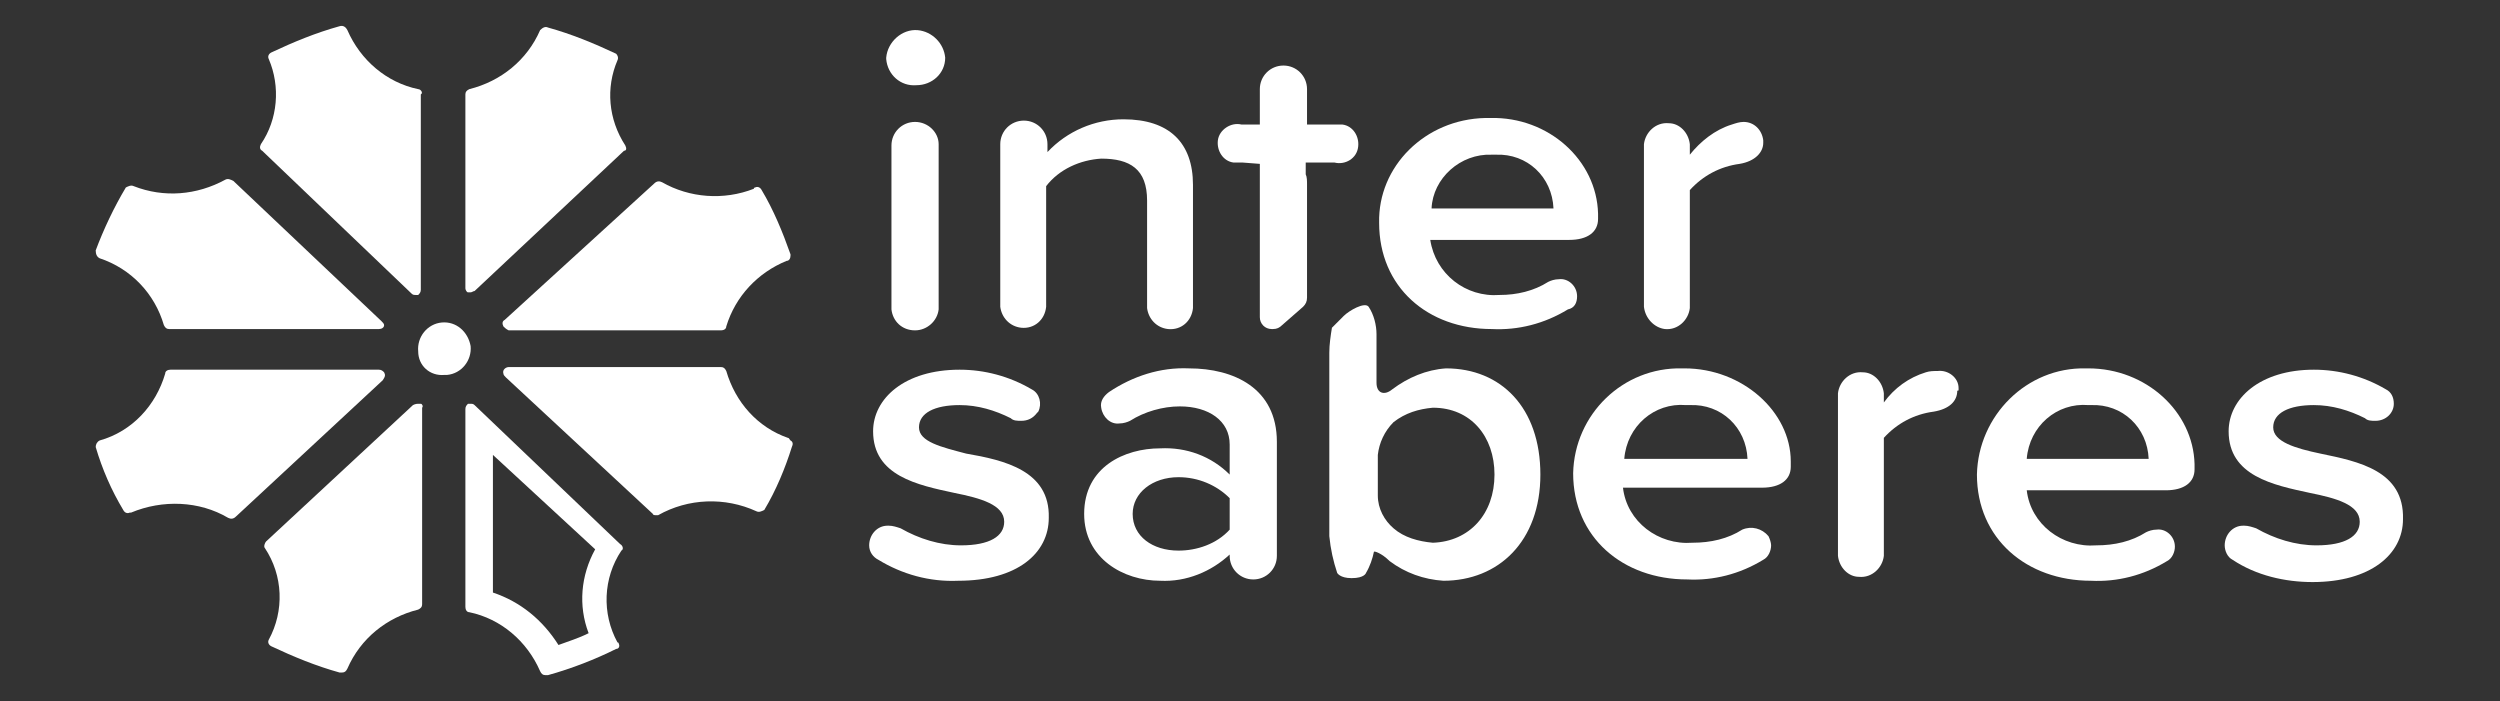
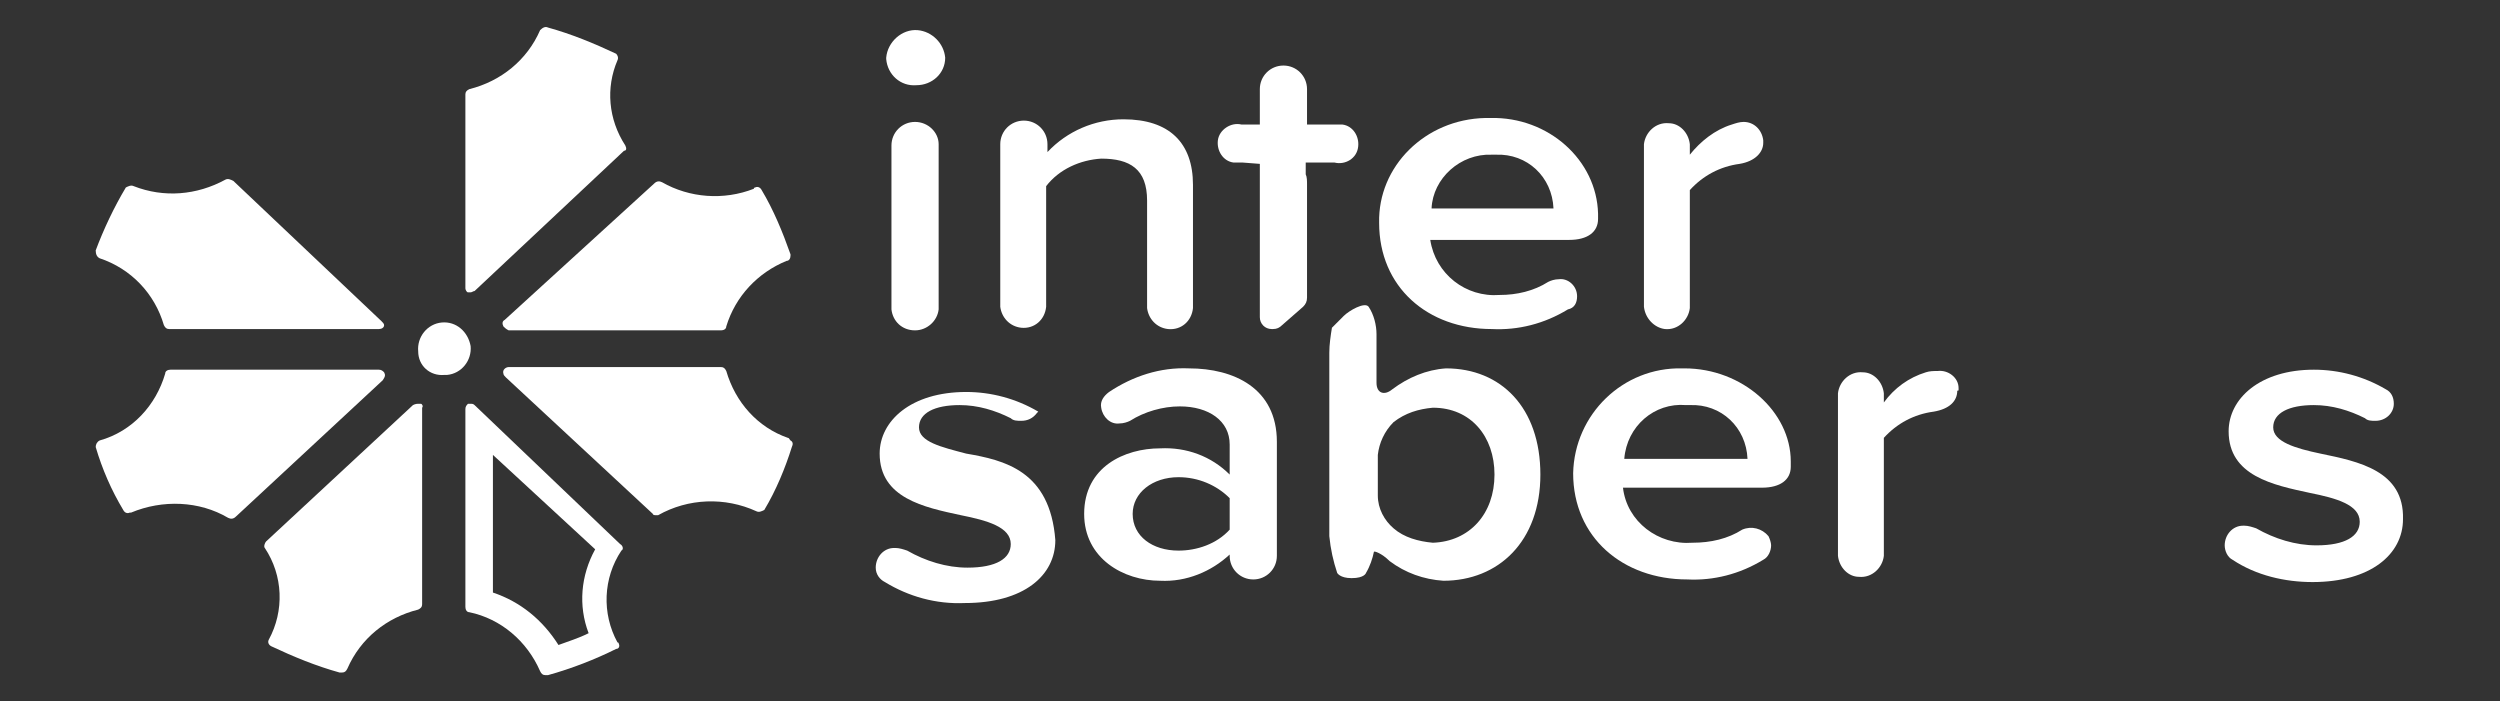
<svg xmlns="http://www.w3.org/2000/svg" version="1.1" id="Camada_1" x="0px" y="0px" viewBox="0 0 190.7 53.5" style="enable-background:new 0 0 190.7 53.5;" xml:space="preserve">
  <rect x="0" y="0" width="190.7" height="53.5" fill="#333333" stroke="none" />
  <style type="text/css">
	.st0{fill:#FFFFFF;}
</style>
  <g>
    <path class="st0" d="M60.1,33.4c-2.3-0.8-4-2.7-4.7-5.1c-0.1-0.2-0.2-0.3-0.4-0.3H38.8c-0.2,0-0.5,0.2-0.4,0.5   c0,0.1,0.1,0.2,0.2,0.3l11.2,10.4c0,0.1,0.2,0.1,0.2,0.1h0.2c2.3-1.3,5.1-1.4,7.5-0.3c0.2,0.1,0.4,0,0.6-0.1   c0.9-1.5,1.6-3.2,2.1-4.8c0.1-0.2,0.1-0.4-0.1-0.5C60.2,33.5,60.2,33.4,60.1,33.4z" />
-     <path class="st0" d="M31.4,22.4c0.1,0.1,0.2,0.1,0.3,0.1h0.2c0.1-0.1,0.2-0.2,0.2-0.4V7.2c0.2-0.1,0-0.4-0.2-0.4   c-2.4-0.5-4.4-2.2-5.4-4.5c-0.1-0.2-0.3-0.4-0.6-0.3c-1.8,0.5-3.5,1.2-5.2,2c-0.2,0.1-0.3,0.3-0.2,0.5c0.9,2.1,0.7,4.6-0.6,6.5   c-0.1,0.2-0.1,0.4,0.1,0.5L31.4,22.4z" />
    <path class="st0" d="M7.6,19.7c2.4,0.8,4.2,2.7,4.9,5.1c0.1,0.2,0.2,0.3,0.4,0.3h16c0.2,0,0.4-0.1,0.4-0.3c0,0,0,0,0,0   c0-0.1-0.1-0.2-0.2-0.3L17.8,13.8c-0.2-0.1-0.4-0.2-0.6-0.1c-2.2,1.2-4.7,1.4-7,0.5c-0.2-0.1-0.4,0-0.6,0.1   c-0.9,1.5-1.7,3.2-2.3,4.8C7.3,19.4,7.4,19.6,7.6,19.7z" />
    <path class="st0" d="M35.7,22.3h0.2c0.1,0,0.2-0.1,0.3-0.1l11.4-10.7c0.2,0,0.2-0.2,0.1-0.4c-1.3-2-1.5-4.4-0.6-6.5   c0.1-0.2,0-0.4-0.1-0.5c-1.7-0.8-3.4-1.5-5.2-2c-0.2-0.1-0.4,0-0.6,0.2c-1,2.3-3,3.9-5.4,4.5c-0.2,0.1-0.3,0.2-0.3,0.4V22   C35.5,22.1,35.6,22.3,35.7,22.3z" />
    <path class="st0" d="M38.4,24.9c0.1,0.1,0.2,0.2,0.4,0.3H55c0.2,0,0.4-0.1,0.4-0.3c0.7-2.3,2.4-4.1,4.6-5c0.2,0,0.3-0.2,0.3-0.4   c0,0,0-0.1,0-0.1c-0.6-1.7-1.3-3.4-2.2-4.9c-0.1-0.2-0.3-0.3-0.5-0.2c0,0-0.1,0-0.1,0.1c-2.3,0.9-4.9,0.7-7-0.5   c-0.2-0.1-0.4-0.1-0.6,0.1L38.5,24.4C38.3,24.5,38.3,24.7,38.4,24.9z" />
    <path class="st0" d="M29.3,28.4c-0.1-0.1-0.2-0.2-0.4-0.2H13c-0.2,0-0.4,0.1-0.4,0.3c-0.7,2.4-2.5,4.4-5,5.1   c-0.2,0.1-0.3,0.3-0.3,0.5c0,0,0,0,0,0c0.5,1.7,1.2,3.3,2.1,4.8c0.1,0.2,0.3,0.3,0.5,0.2c0,0,0.1,0,0.1,0c2.4-1,5.2-0.9,7.4,0.4   c0.2,0.1,0.4,0.1,0.6-0.1l11.2-10.4C29.4,28.7,29.4,28.6,29.3,28.4z" />
    <path class="st0" d="M32,30.8c-0.2,0-0.3,0-0.5,0.1L20.3,41.3c-0.1,0.1-0.2,0.4-0.1,0.5c1.4,2.1,1.5,4.8,0.3,7   c-0.1,0.2,0,0.4,0.2,0.5c1.7,0.8,3.4,1.5,5.2,2h0.2c0.2,0,0.3-0.1,0.4-0.3c1-2.3,3-3.9,5.4-4.5c0.2-0.1,0.3-0.2,0.3-0.4v-15   c0.1-0.1,0-0.3-0.1-0.3C32.1,30.8,32,30.8,32,30.8z" />
    <path class="st0" d="M33.7,24.6c-1.1,0.1-1.9,1.1-1.8,2.2c0,0,0,0,0,0c0,1.1,0.9,1.9,2,1.8c0.1,0,0.1,0,0.2,0   c1.1-0.1,1.9-1.1,1.8-2.2C35.7,25.3,34.8,24.5,33.7,24.6z" />
    <path class="st0" d="M69.8,9.3c-1,0-1.8,0.8-1.8,1.8v12.4c0,0,0,0,0,0.1c0.1,0.9,0.8,1.6,1.8,1.6c0.9,0,1.7-0.7,1.8-1.6V11   C71.6,10.1,70.8,9.3,69.8,9.3z" />
    <path class="st0" d="M69.9,6.5C69.9,6.5,69.9,6.5,69.9,6.5c1.2,0,2.2-0.9,2.2-2.1c-0.1-1.1-1-2-2.1-2.1c-1.2-0.1-2.3,0.9-2.4,2.1   c0,0,0,0.1,0,0.1C67.7,5.7,68.7,6.6,69.9,6.5z" />
    <path class="st0" d="M87.5,15.3v8.2c0.1,0.8,0.7,1.5,1.6,1.6c1,0.1,1.8-0.6,1.9-1.6v-9.4c0-3.2-1.8-5-5.3-5c-2.2,0-4.3,0.9-5.8,2.5   V11c0-1-0.8-1.8-1.8-1.8c-1,0-1.8,0.8-1.8,1.8v12.4c0.1,0.8,0.7,1.5,1.6,1.6c1,0.1,1.8-0.6,1.9-1.6v-9.2c1-1.3,2.6-2,4.2-2.1   C86.2,12.1,87.5,12.9,87.5,15.3z" />
    <path class="st0" d="M120.3,22.6c0-0.8-0.7-1.4-1.4-1.3c-0.3,0-0.6,0.1-0.8,0.2c-1.1,0.7-2.4,1-3.7,1c-2.6,0.2-4.9-1.6-5.3-4.2   h10.6c1.4,0,2.2-0.6,2.2-1.6v-0.4c-0.1-4.1-3.8-7.4-8.2-7.3h-0.4c-4.6,0.1-8.2,3.7-8.1,8c0,4.9,3.7,8.1,8.6,8.1   c2,0.1,4-0.4,5.8-1.5C120.1,23.5,120.3,23.1,120.3,22.6C120.3,22.6,120.3,22.6,120.3,22.6z M113.8,11.8h0.2c0,0,0,0,0.1,0   c2.4-0.1,4.3,1.7,4.4,4.1h-9.3C109.3,13.6,111.4,11.7,113.8,11.8z" />
    <path class="st0" d="M127,25.1c1,0.1,1.8-0.7,1.9-1.6v-9c1-1.1,2.3-1.8,3.8-2c1.2-0.2,1.8-0.9,1.8-1.6c0-0.1,0-0.1,0-0.2   c-0.1-0.8-0.7-1.4-1.5-1.4c-0.3,0-0.6,0.1-0.9,0.2c-1.3,0.4-2.4,1.3-3.2,2.3V11c-0.1-0.9-0.8-1.6-1.6-1.6c-1-0.1-1.8,0.7-1.9,1.6   v12.4C125.5,24.3,126.2,25,127,25.1z" />
-     <path class="st0" d="M73.7,34.6c-1.9-0.5-3.6-0.9-3.6-2c0-1.1,1.2-1.7,3.1-1.7c1.4,0,2.7,0.4,3.9,1c0.2,0.2,0.5,0.2,0.8,0.2   c0.5,0,0.9-0.2,1.2-0.6c0,0,0.1-0.1,0.1-0.1c0.3-0.6,0.1-1.4-0.5-1.7c-1.7-1-3.6-1.5-5.5-1.5c-4.2,0-6.6,2.2-6.6,4.7   c0,3.4,3.4,4.1,6.2,4.7c2,0.4,3.8,0.9,3.8,2.2c0,1.1-1.1,1.8-3.3,1.8c-1.6,0-3.2-0.5-4.6-1.3c-0.3-0.1-0.6-0.2-0.9-0.2h-0.1   c-0.8,0-1.4,0.7-1.4,1.5c0,0.5,0.3,0.9,0.7,1.1c1.8,1.1,3.9,1.7,6.1,1.6c4.5,0,6.9-2.1,6.9-4.8C80.1,35.9,76.6,35.1,73.7,34.6z" />
+     <path class="st0" d="M73.7,34.6c-1.9-0.5-3.6-0.9-3.6-2c0-1.1,1.2-1.7,3.1-1.7c1.4,0,2.7,0.4,3.9,1c0.2,0.2,0.5,0.2,0.8,0.2   c0.5,0,0.9-0.2,1.2-0.6c0,0,0.1-0.1,0.1-0.1c-1.7-1-3.6-1.5-5.5-1.5c-4.2,0-6.6,2.2-6.6,4.7   c0,3.4,3.4,4.1,6.2,4.7c2,0.4,3.8,0.9,3.8,2.2c0,1.1-1.1,1.8-3.3,1.8c-1.6,0-3.2-0.5-4.6-1.3c-0.3-0.1-0.6-0.2-0.9-0.2h-0.1   c-0.8,0-1.4,0.7-1.4,1.5c0,0.5,0.3,0.9,0.7,1.1c1.8,1.1,3.9,1.7,6.1,1.6c4.5,0,6.9-2.1,6.9-4.8C80.1,35.9,76.6,35.1,73.7,34.6z" />
    <path class="st0" d="M90.7,28.1c-2.2-0.1-4.3,0.6-6.1,1.8c-0.4,0.3-0.7,0.7-0.6,1.2c0.1,0.7,0.7,1.3,1.4,1.2c0.3,0,0.6-0.1,0.8-0.2   c1.1-0.7,2.5-1.1,3.8-1.1c2.2,0,3.8,1.1,3.8,2.9v2.3c-1.4-1.4-3.3-2.1-5.3-2c-2.7,0-5.8,1.4-5.8,5c0,3.4,3,5.1,5.8,5.1   c2,0.1,3.9-0.7,5.3-2v0.1c0,1,0.8,1.8,1.8,1.8c1,0,1.8-0.8,1.8-1.8v-8.7C97.4,29.6,94.1,28.1,90.7,28.1z M93.8,40.4L93.8,40.4   c-1,1.1-2.5,1.6-3.9,1.6c-2,0-3.5-1.1-3.5-2.8c0-1.6,1.5-2.8,3.5-2.8c1.5,0,2.9,0.6,3.9,1.6V40.4z" />
    <path class="st0" d="M128.5,28.1c-0.1,0-0.1,0-0.2,0c-4.5-0.1-8.2,3.5-8.3,8c0,4.9,3.8,8.1,8.7,8.1c2,0.1,4-0.4,5.8-1.5   c0.4-0.2,0.6-0.7,0.6-1.1c0-0.2-0.1-0.5-0.2-0.7c-0.5-0.6-1.3-0.8-2-0.5c-1.1,0.7-2.4,1-3.8,1c-2.6,0.2-5-1.6-5.3-4.2h10.6   c1.4,0,2.2-0.6,2.2-1.6v-0.4C136.6,31.4,132.9,28.1,128.5,28.1z M123.9,35C123.9,35,123.9,35,123.9,35c0.2-2.5,2.3-4.3,4.7-4.1h0.2   c0,0,0,0,0.1,0c2.4-0.1,4.3,1.7,4.4,4.1H123.9z" />
    <path class="st0" d="M147.8,28.3c-0.3,0-0.6,0-0.9,0.1c-1.3,0.4-2.4,1.2-3.2,2.3V30c-0.1-0.9-0.8-1.6-1.6-1.6   c-1-0.1-1.8,0.7-1.9,1.6v12.4c0.1,0.9,0.8,1.6,1.6,1.6c1,0.1,1.8-0.7,1.9-1.6v-9c1-1.1,2.3-1.8,3.8-2c1.2-0.2,1.8-0.8,1.8-1.6   c0.1,0,0.1,0,0.1-0.1c0,0,0,0,0-0.1C149.4,28.8,148.6,28.2,147.8,28.3z" />
-     <path class="st0" d="M159.3,28.1c-0.1,0-0.1,0-0.2,0c-4.5-0.1-8.2,3.6-8.3,8.1c0,4.9,3.8,8.1,8.7,8.1c2,0.1,4-0.4,5.8-1.5   c0.4-0.2,0.6-0.7,0.6-1.1c0,0,0,0,0,0c0-0.8-0.7-1.4-1.4-1.3c-0.3,0-0.6,0.1-0.8,0.2c-1.1,0.7-2.4,1-3.8,1c-2.6,0.2-5-1.6-5.3-4.2   h10.6c1.4,0,2.2-0.6,2.2-1.6v-0.4C167.3,31.4,163.7,28.1,159.3,28.1z M154.6,35C154.6,35,154.6,35,154.6,35   c0.2-2.5,2.3-4.3,4.7-4.1h0.2c0,0,0,0,0,0c2.4-0.1,4.3,1.7,4.4,4.1H154.6z" />
    <path class="st0" d="M177,34.6c-1.9-0.4-3.6-0.9-3.6-2c0-1.1,1.2-1.7,3.1-1.7c1.4,0,2.7,0.4,3.9,1c0.2,0.2,0.5,0.2,0.8,0.2   c0,0,0,0,0,0c0.8,0,1.4-0.6,1.4-1.3c0-0.5-0.2-0.9-0.6-1.1c-1.7-1-3.6-1.5-5.5-1.5c-4.1,0-6.5,2.2-6.5,4.7c0,3.4,3.4,4.1,6.2,4.7   c2,0.4,3.8,0.9,3.8,2.2c0,1.1-1.1,1.8-3.3,1.8c-1.6,0-3.2-0.5-4.6-1.3c-0.3-0.1-0.6-0.2-0.9-0.2h-0.1c0,0,0,0,0,0   c-0.8,0-1.4,0.7-1.4,1.5c0,0.4,0.2,0.9,0.6,1.1c1.8,1.2,4,1.7,6.1,1.7c4.4,0,6.9-2.1,6.9-4.8C183.4,35.9,179.9,35.2,177,34.6z" />
    <path class="st0" d="M99.8,12.4h2c0.8,0.2,1.7-0.3,1.8-1.2c0,0,0,0,0,0c0.1-0.8-0.4-1.6-1.2-1.7c0,0,0,0-0.1,0h-2.6V6.8   c0-1-0.8-1.8-1.8-1.8c-1,0-1.8,0.8-1.8,1.8v2.7h-1.4c-0.8-0.2-1.7,0.4-1.8,1.2c-0.1,0.8,0.4,1.6,1.2,1.7c0,0,0.1,0,0.1,0h0.6   l1.3,0.1v5.4h0v6.3c0,0.5,0.4,0.9,0.9,0.9c0,0,0.1,0,0.1,0c0.3,0,0.5-0.1,0.7-0.3l1.6-1.4c0.2-0.2,0.3-0.4,0.3-0.7v-8.6   c0-0.3,0-0.6-0.1-0.8V12.4z" />
    <path class="st0" d="M110.3,28.1c-1.5,0.1-2.9,0.7-4.1,1.6c-0.6,0.5-1.2,0.3-1.2-0.5v-3.7c0-0.7-0.2-1.5-0.6-2.1   c-0.3-0.4-1.5,0.3-1.9,0.7c-0.3,0.3-0.6,0.6-0.9,0.9c-0.1,0.6-0.2,1.3-0.2,1.9v14c0.1,1,0.3,1.9,0.6,2.8c0,0,0.2,0.4,1.1,0.4   c1,0,1.1-0.4,1.1-0.4c0.3-0.5,0.5-1.1,0.6-1.6c0-0.1,0.6,0.1,1.2,0.7c1.2,0.9,2.6,1.4,4.1,1.5c4.2,0,7.4-3,7.4-8.1   S114.5,28.1,110.3,28.1z M109.3,41.4c-1.1-0.1-2.2-0.4-3-1.1c-0.7-0.6-1.2-1.5-1.2-2.5v-3.1c0.1-0.9,0.5-1.8,1.2-2.5   c0.9-0.7,1.9-1,3-1.1c2.9,0,4.7,2.2,4.7,5.1C114,39.2,112.1,41.3,109.3,41.4z" />
    <path class="st0" d="M36.2,30.9c-0.1-0.1-0.2-0.1-0.3-0.1h-0.2c-0.1,0.1-0.2,0.2-0.2,0.4v15.1c0,0.2,0.1,0.4,0.3,0.4c0,0,0,0,0,0   c2.4,0.5,4.4,2.2,5.4,4.5c0.1,0.2,0.2,0.3,0.4,0.3h0.2c1.8-0.5,3.6-1.2,5.2-2c0.2,0,0.3-0.2,0.2-0.4c0,0,0-0.1-0.1-0.1   c-1.2-2.2-1.1-4.9,0.3-7c0.2-0.1,0.1-0.4-0.1-0.5L36.2,30.9z M44.9,48.3c-0.8,0.4-1.5,0.6-2.3,0.9c-1.2-1.9-2.9-3.3-5-4V34.7   l7.8,7.2C44.3,43.9,44.1,46.2,44.9,48.3z" />
  </g>
</svg>